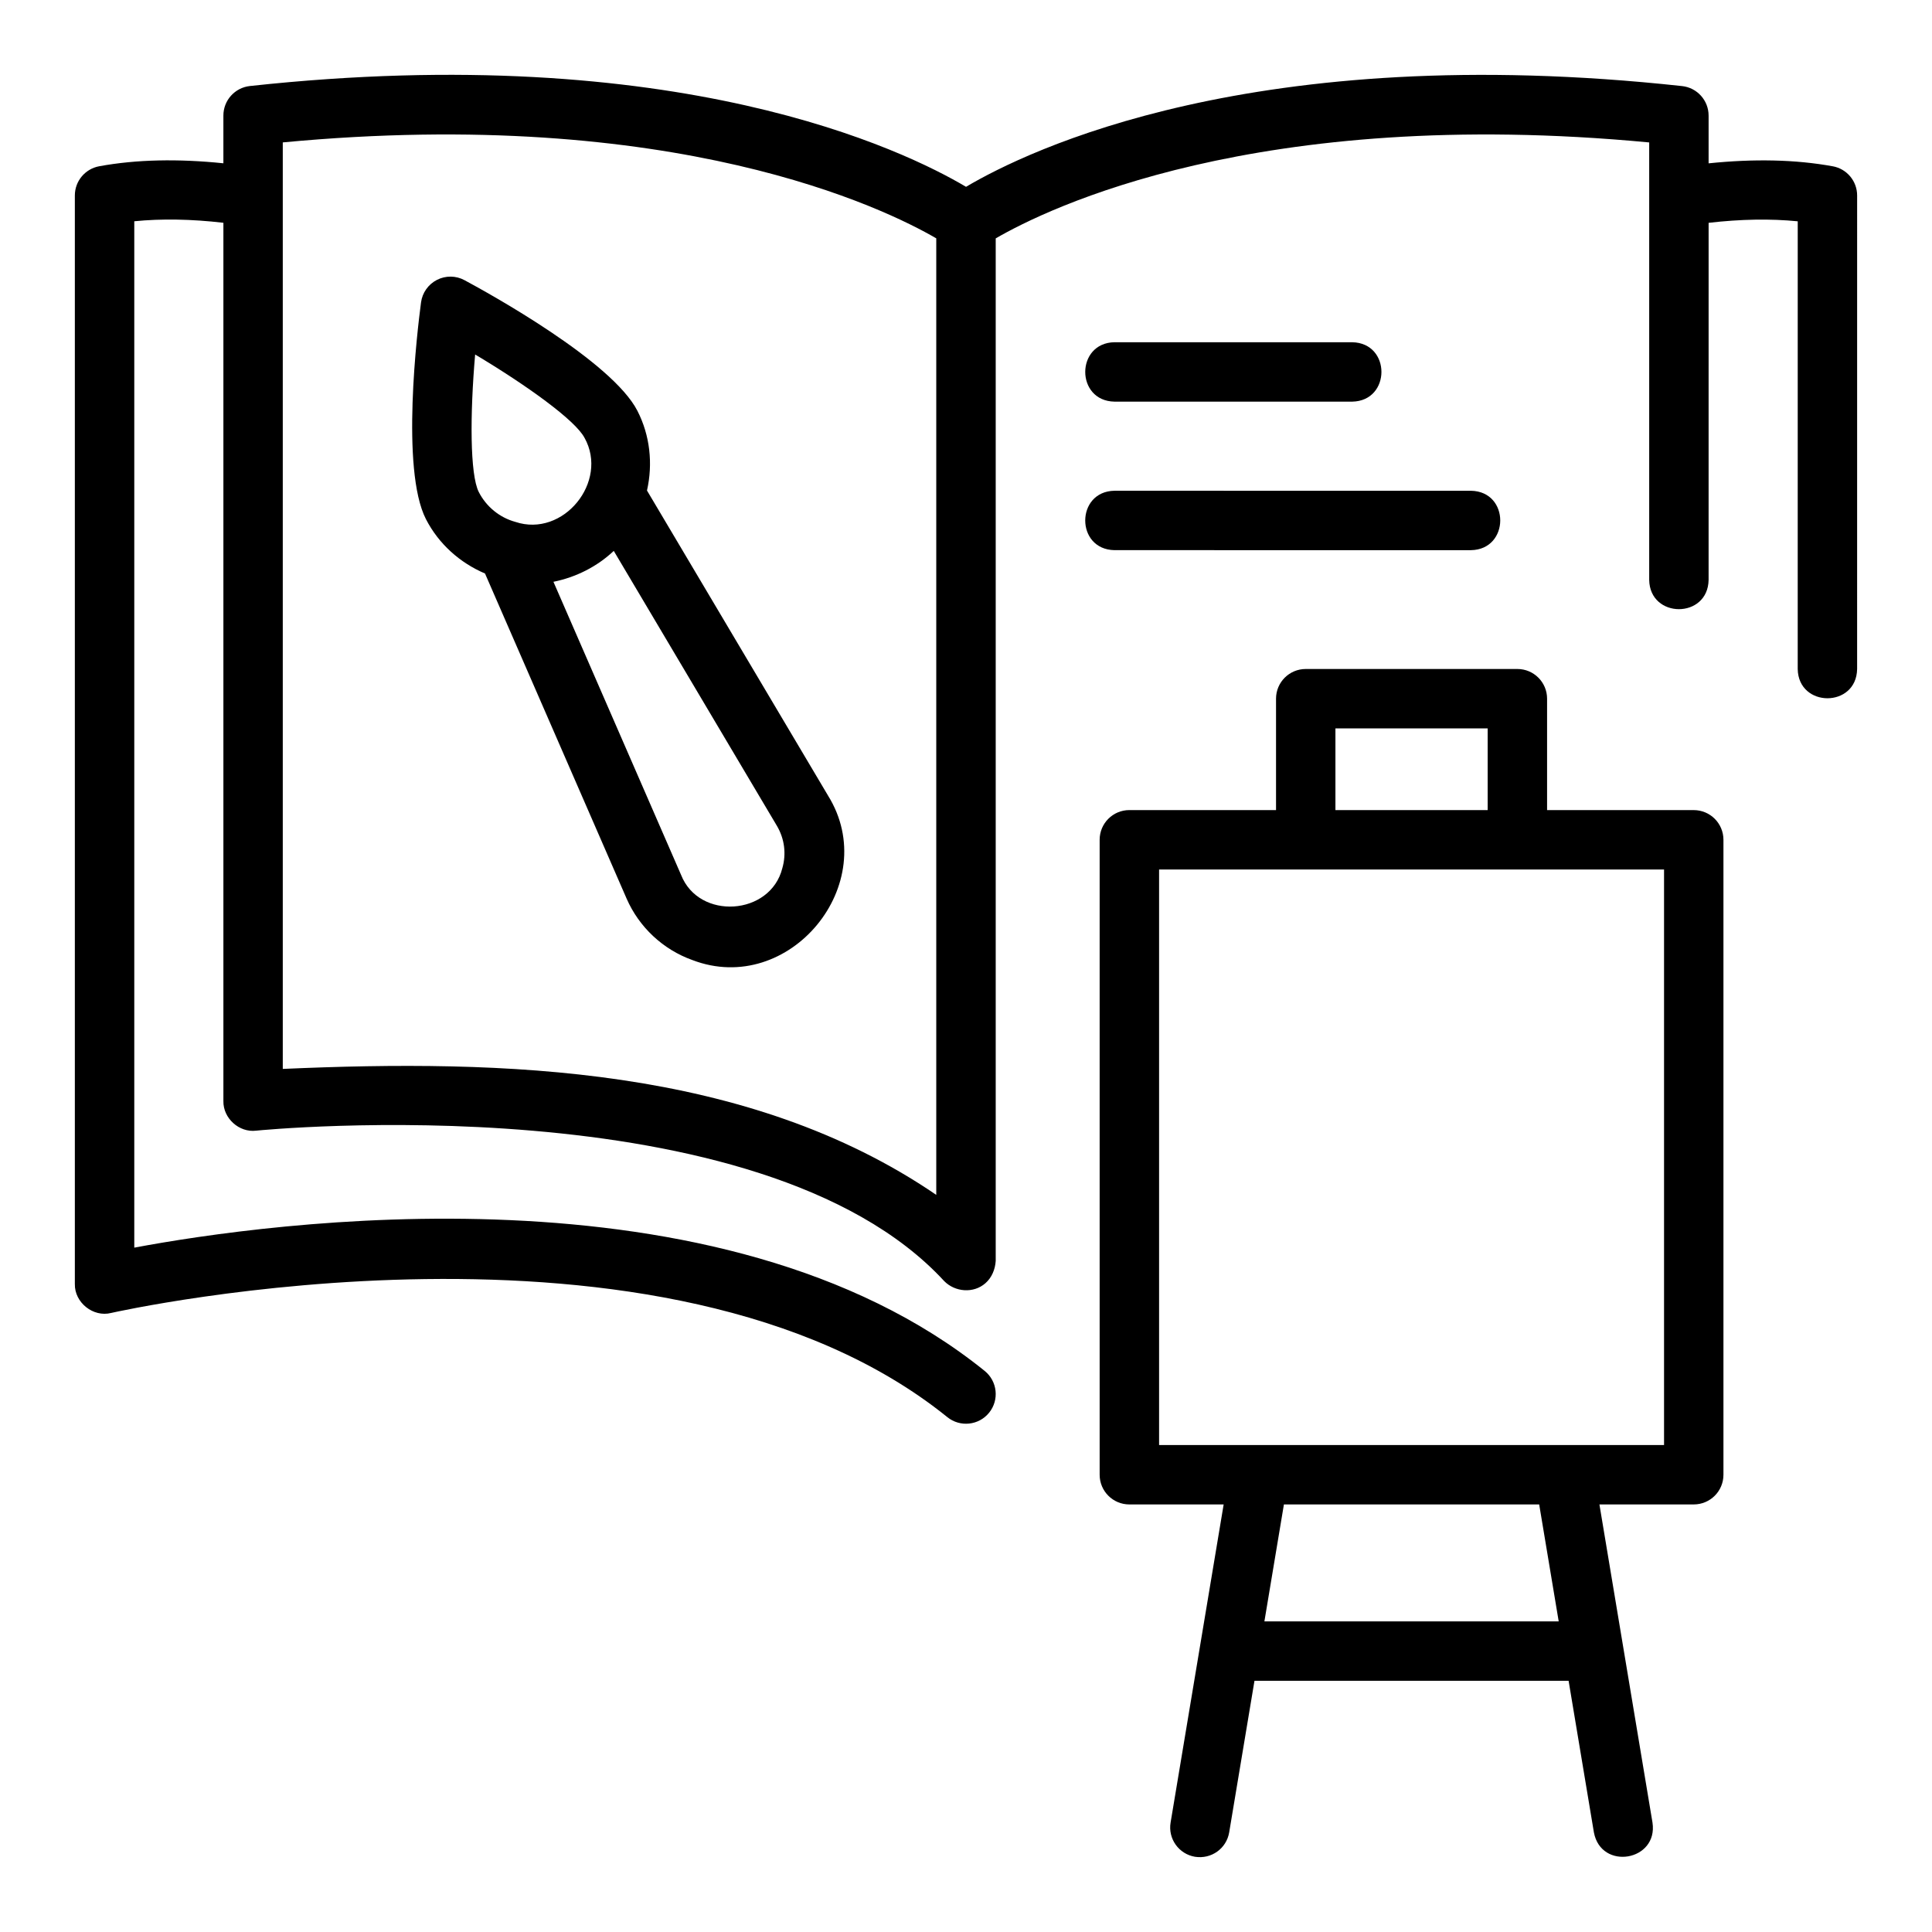
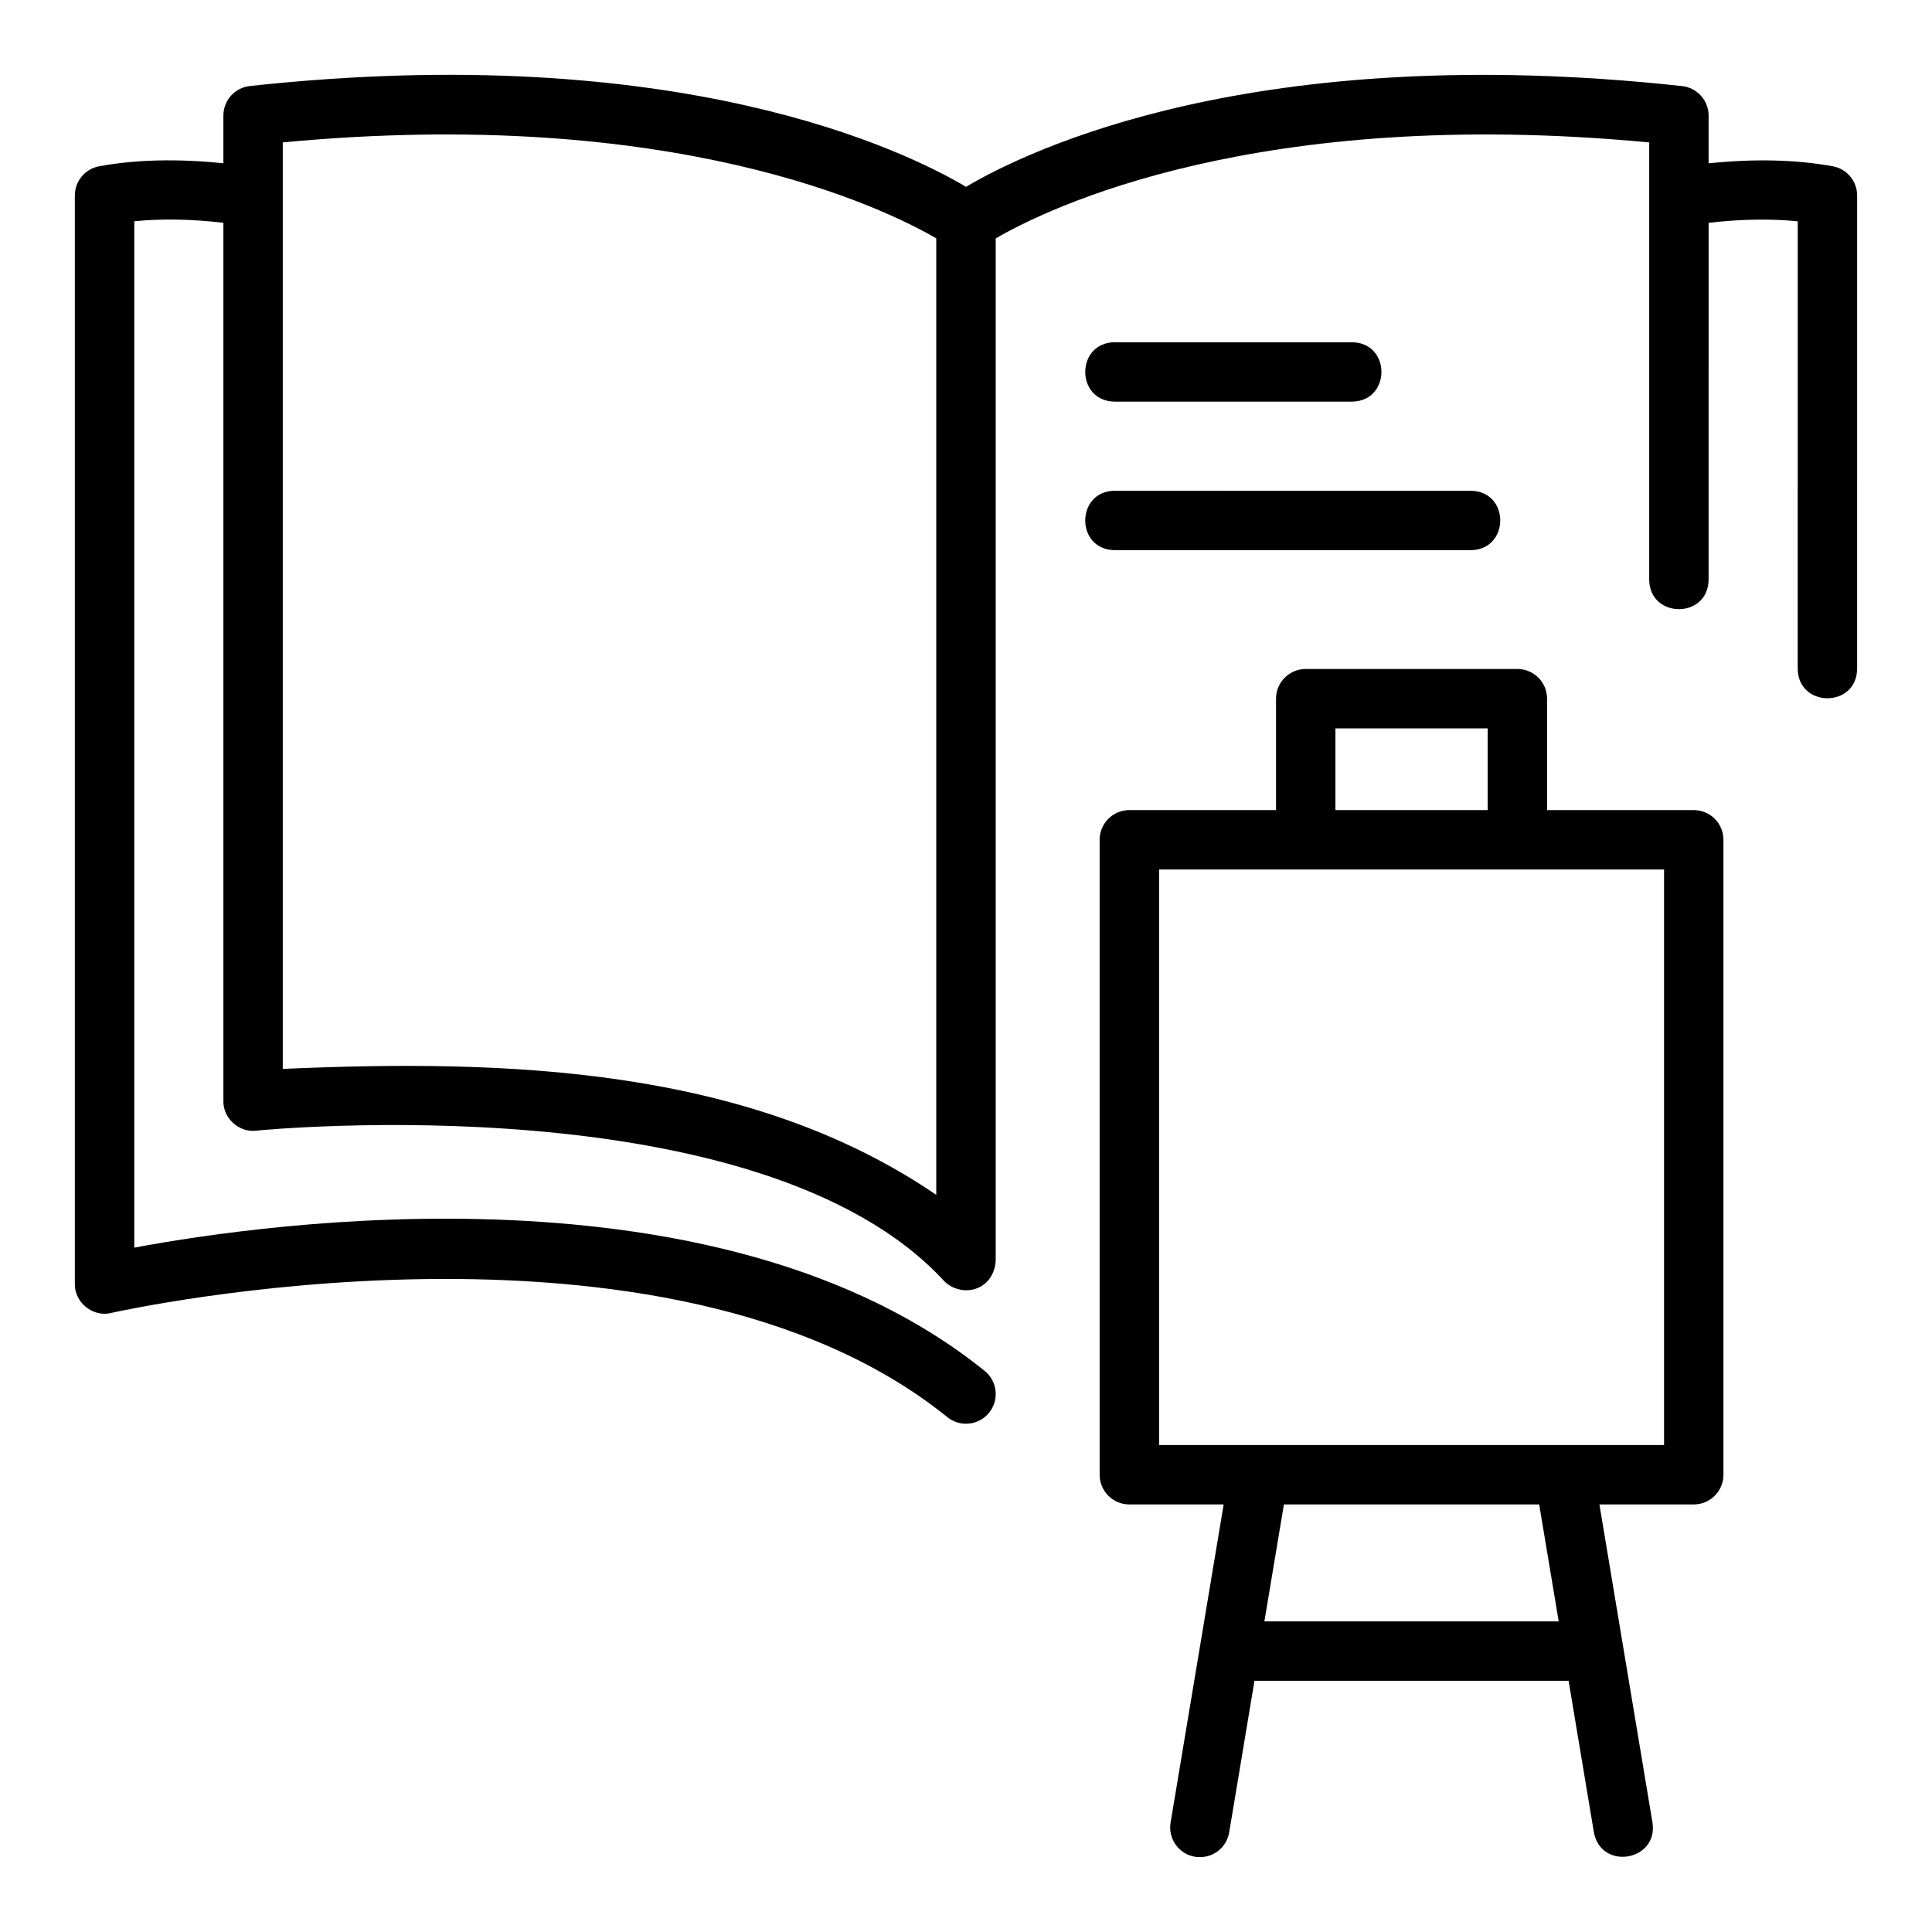
<svg xmlns="http://www.w3.org/2000/svg" fill="#000000" width="800px" height="800px" version="1.1" viewBox="144 144 512 512">
  <g>
    <path d="m592.86 358.68h-38.867v-29.52c0-4.348-3.519-7.871-7.871-7.871h-56.09c-4.352 0-7.871 3.523-7.871 7.871v29.52h-38.871c-4.352 0-7.871 3.523-7.871 7.871v168.27c0 4.348 3.519 7.871 7.871 7.871h24.992l-14.062 84.305c-0.723 4.285 2.176 8.344 6.457 9.066 4.352 0.688 8.348-2.18 9.07-6.461l6.703-40.172h83.246l6.703 40.172c1.914 10.199 17.074 7.602 15.527-2.606 0 0-14.062-84.305-14.062-84.305h24.996c4.352 0 7.871-3.523 7.871-7.871v-168.26c0-4.348-3.519-7.875-7.871-7.875zm-94.957-21.648h40.344v21.648h-40.344zm59.168 236.65h-77.992l5.172-30.996h67.648zm27.918-46.738h-133.82v-152.52h133.82z" />
    <path d="m629.7 188.07c-9.895-1.812-20.961-2.019-32.902-0.785v-12.648c0-4.016-3.027-7.391-7.019-7.824-113.28-12.328-173.48 17.051-189.77 26.695-16.242-9.629-76.43-39.031-189.79-26.711-3.992 0.438-7.019 3.812-7.019 7.828v12.648c-11.957-1.234-23.027-1.027-32.902 0.785-3.746 0.688-6.461 3.941-6.461 7.742v288.47c-0.113 4.902 4.863 8.898 9.633 7.672 1.469-0.328 146.71-32.809 221.59 27.617 3.363 2.715 8.328 2.215 11.07-1.184 2.731-3.383 2.199-8.336-1.184-11.07-69.949-56.445-190.31-39.23-225.36-32.668v-272c7.203-0.719 15.105-0.586 23.617 0.402v232.77c-0.082 4.543 4.16 8.383 8.68 7.828 1.32-0.141 133.52-13.086 182.33 39.855 2.879 2.941 7.797 3.336 10.934 0.57 1.691-1.477 2.582-3.668 2.727-5.906v-270.98c13.547-7.871 69.203-35.281 173.18-25.43v115.93c0.164 10.324 15.57 10.367 15.742 0 0.004-0.004 0.004-94.625 0.004-94.625 8.512-0.984 16.398-1.121 23.617-0.402l-0.004 118.64c0.164 10.316 15.57 10.371 15.742 0 0.004 0 0.004-125.48 0.004-125.48 0-3.801-2.715-7.059-6.457-7.742zm-410.76 8.125v-14.457c103.97-9.832 159.65 17.559 173.18 25.426v253.49c-49.953-34.129-114.75-35.953-173.18-33.379z" />
-     <path d="m272.53 295.98 37.523 86.148c3.305 7.578 9.656 13.516 17.426 16.293 25.695 9.848 50.504-20.238 35.938-43.613v-0.004l-47.957-80.812c1.594-7.074 0.824-14.559-2.535-21.113-6.727-13.152-39.352-31.152-45.824-34.629-2.277-1.23-5.004-1.258-7.312-0.074-2.297 1.18-3.875 3.41-4.211 5.973-0.969 7.285-5.434 44.27 1.301 57.426 3.367 6.574 9.012 11.582 15.652 14.406zm78.789 78.125c-3.16 12.562-22.09 13.84-26.836 1.73 0 0-33.816-77.652-33.816-77.652 5.973-1.207 11.539-4 15.988-8.188l43.219 72.836c2.039 3.445 2.555 7.445 1.445 11.273zm-81.402-136.16c13.582 8.109 26.621 17.461 28.996 22.109h0.008c6.438 11.586-5.621 26.516-18.367 22.246-4.16-1.141-7.68-4.019-9.664-7.891-2.379-4.652-2.34-20.703-0.973-36.465z" />
    <path d="m439.36 250.44h62.977c10.328-0.168 10.363-15.57 0-15.742 0-0.004-62.977-0.004-62.977-0.004-10.328 0.168-10.363 15.57 0 15.746z" />
    <path d="m533.82 289.8c10.32-0.164 10.371-15.57 0-15.742 0-0.004-94.465-0.004-94.465-0.004-10.32 0.164-10.371 15.57 0 15.742 0 0.004 94.465 0.004 94.465 0.004z" />
  </g>
</svg>